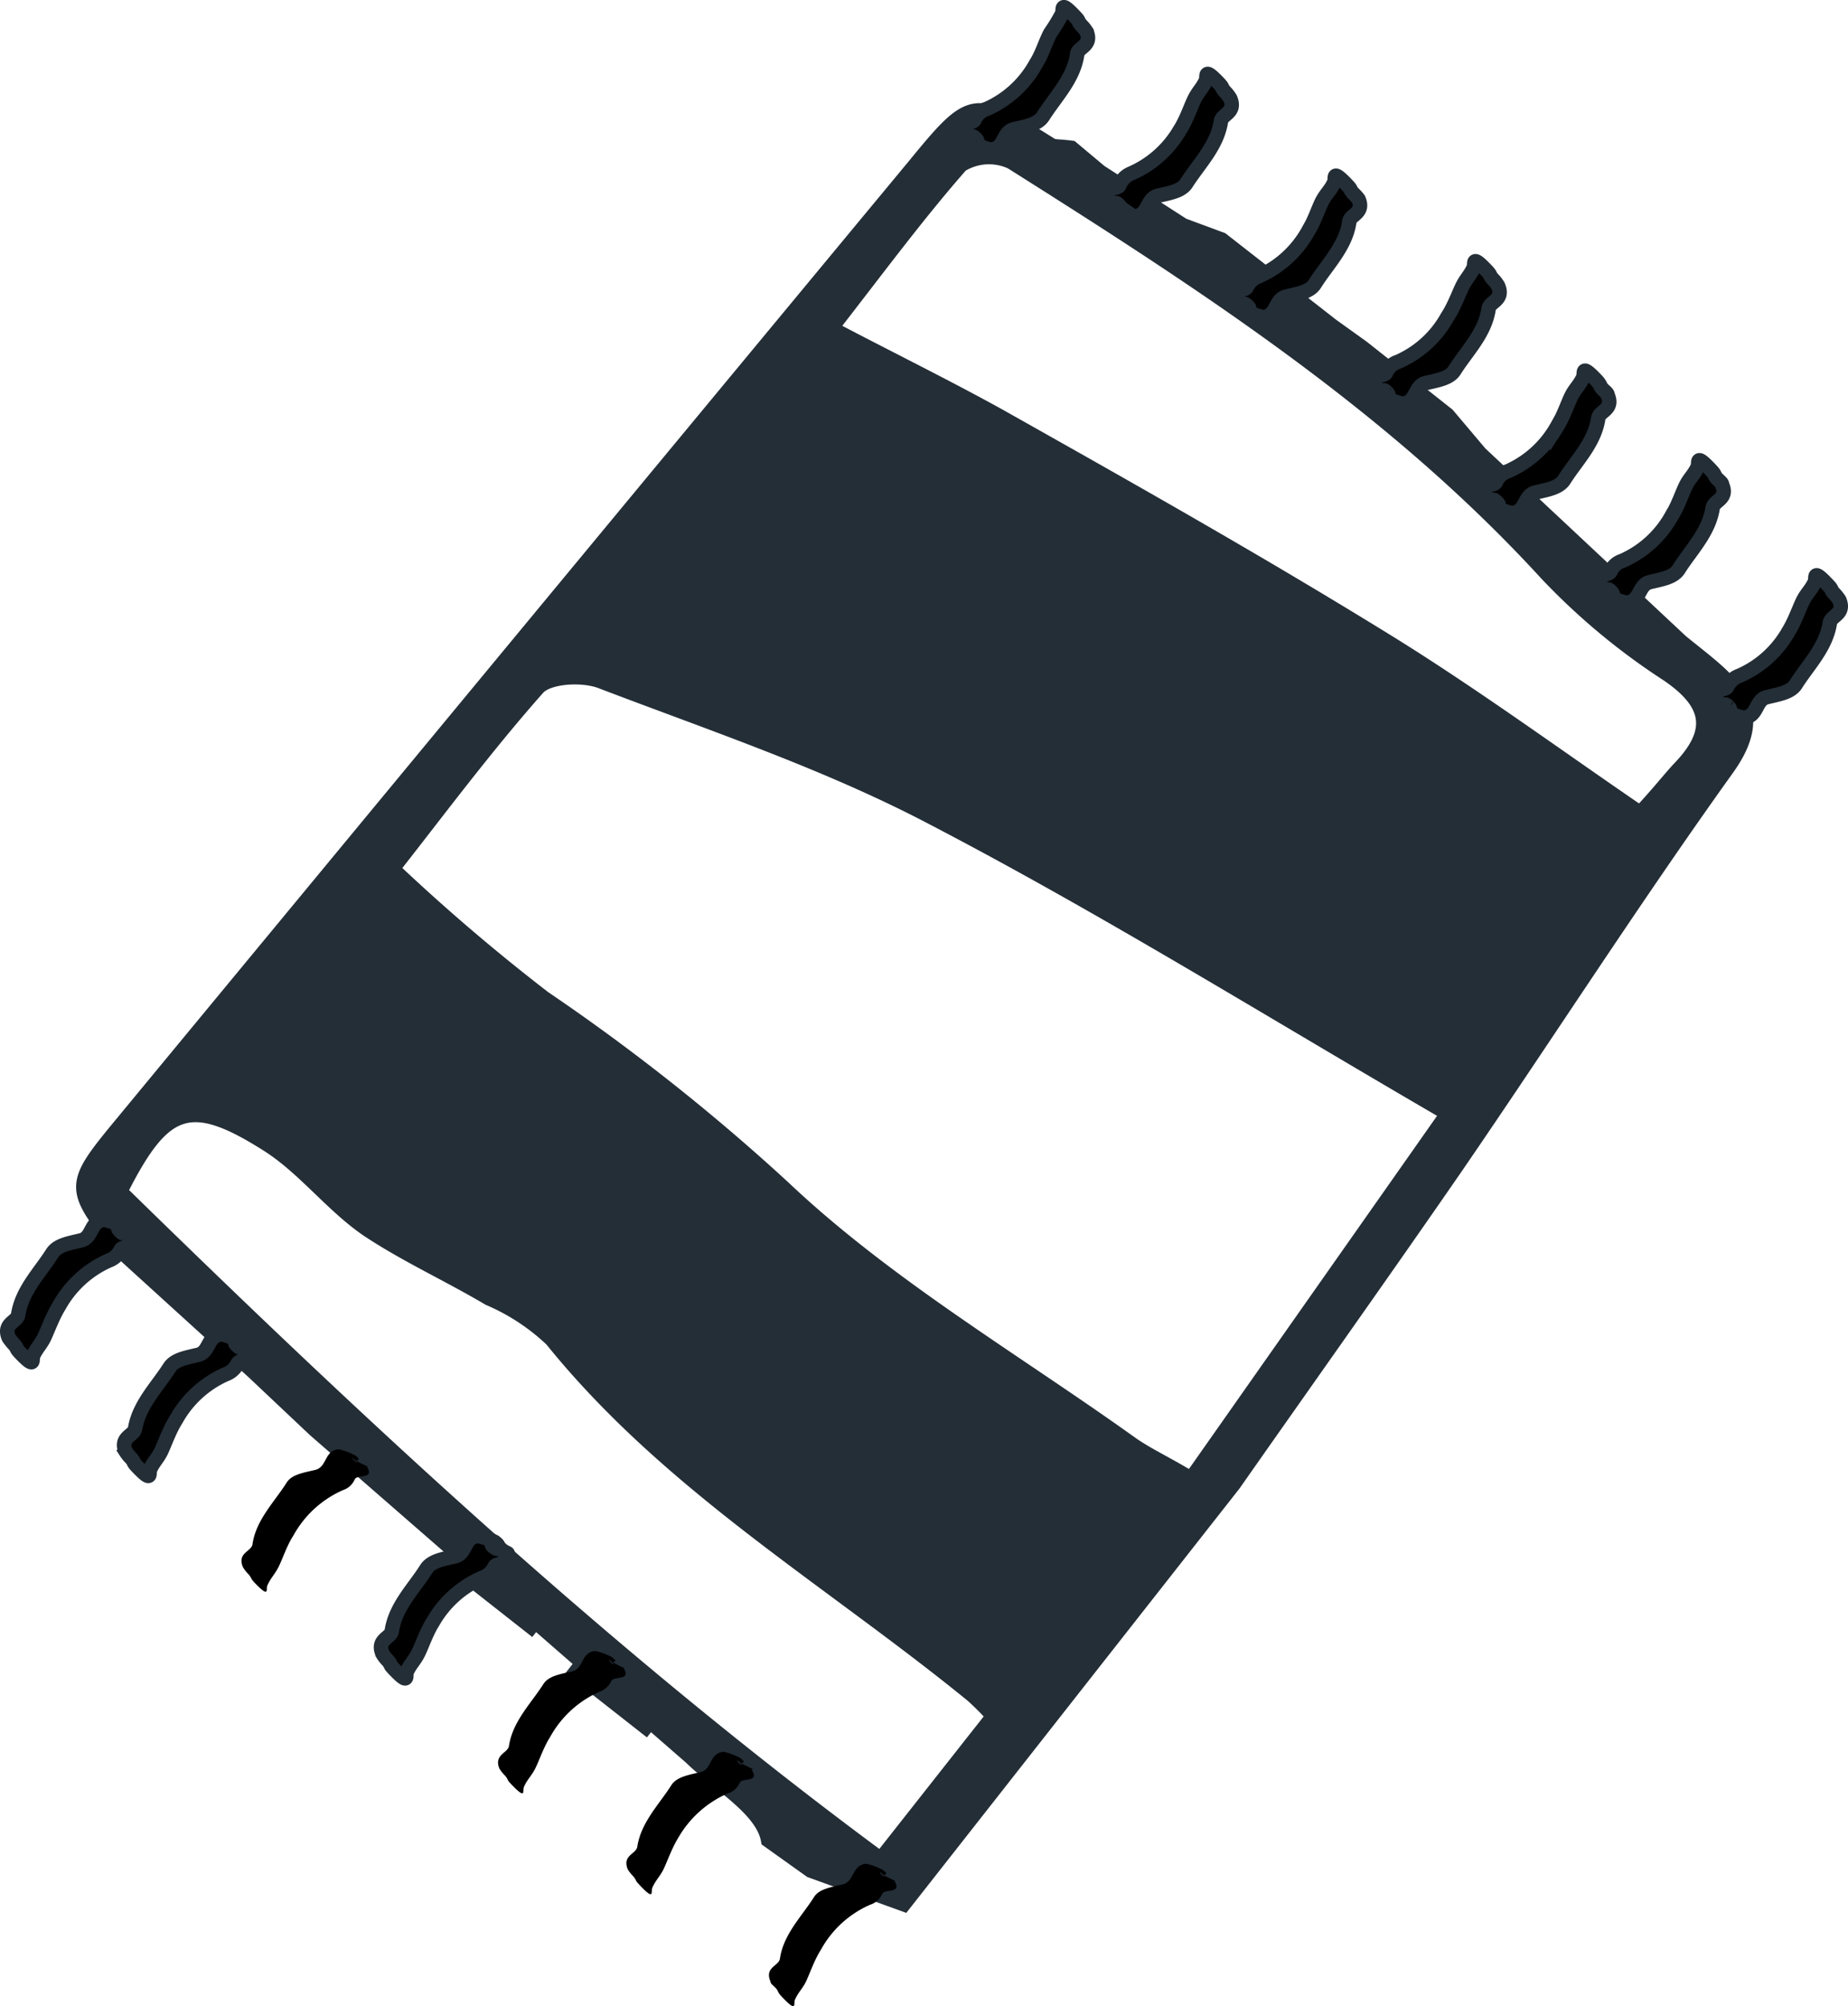
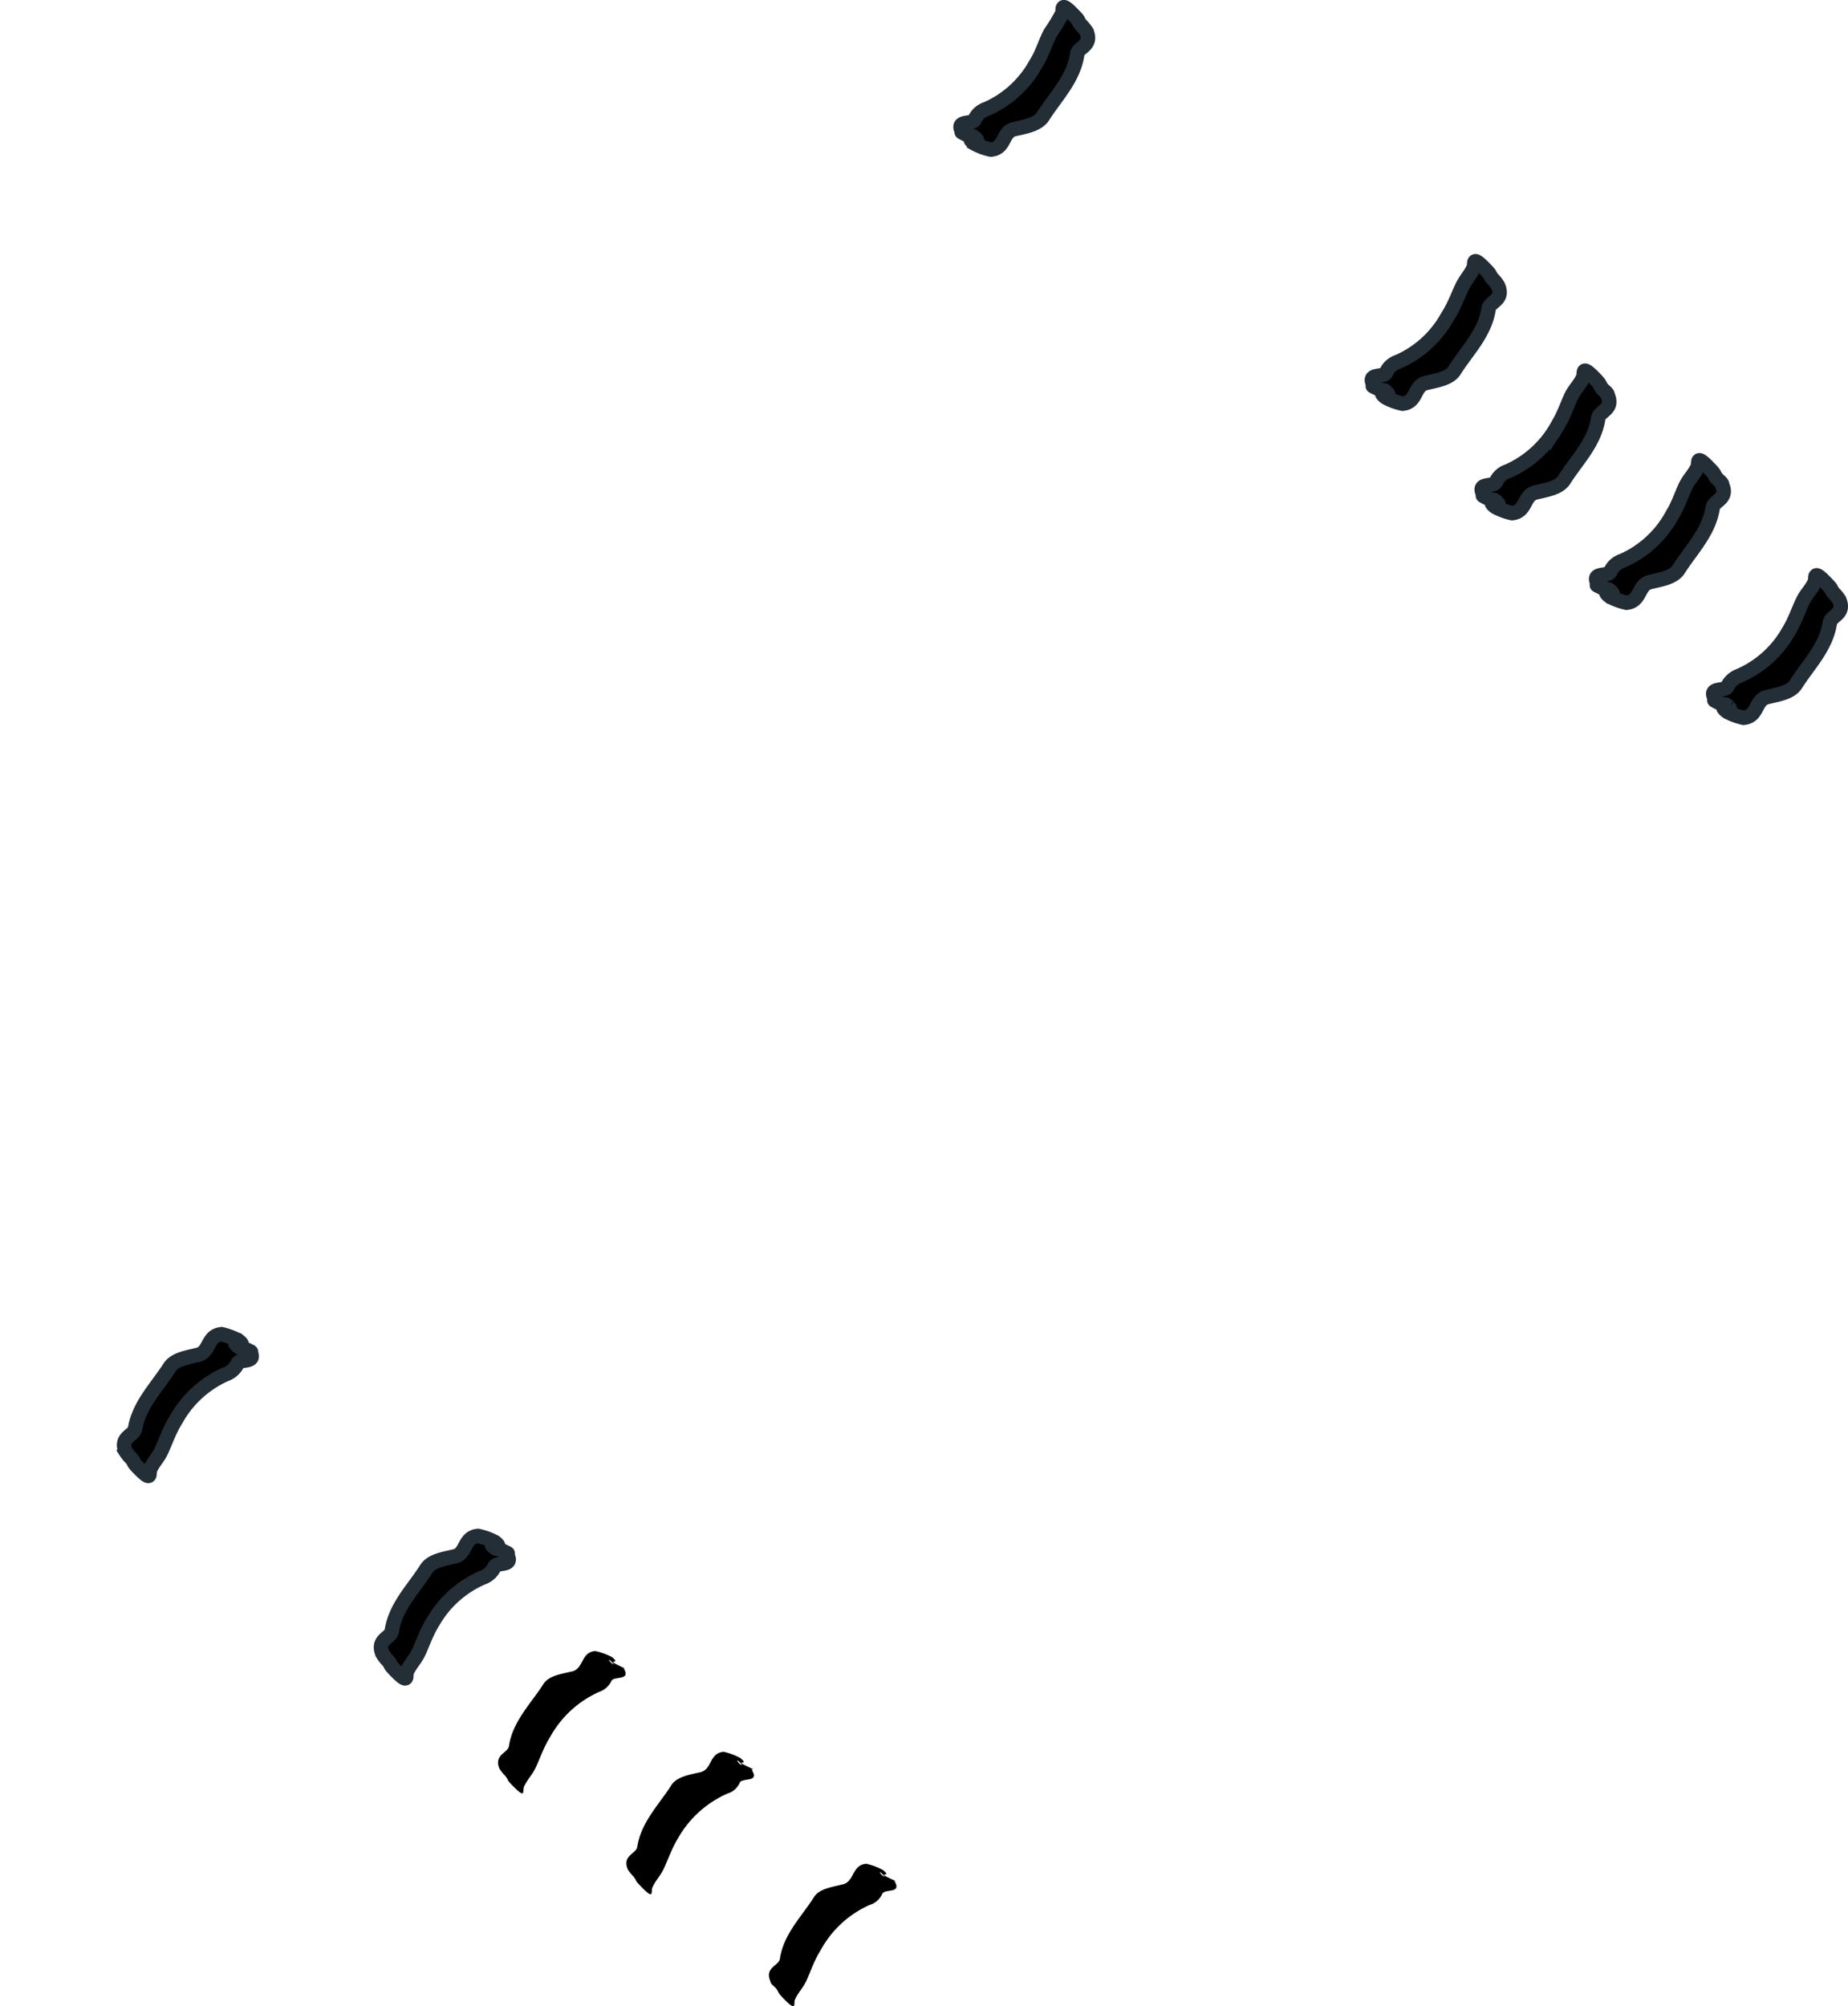
<svg xmlns="http://www.w3.org/2000/svg" viewBox="0 0 95.75 103.92">
  <defs>
    <style>.cls-1{fill:#242e37;stroke-miterlimit:10;}.cls-1,.cls-2{stroke:#242e37;stroke-width:0.75px;}.cls-2,.cls-3{fill-rule:evenodd;}</style>
  </defs>
  <g id="Calque_2" data-name="Calque 2">
    <g id="Calque_1-2" data-name="Calque 1">
-       <path class="cls-1" d="M16.3,74.05l-3.18-3-6.6-6c-2.89-3.53-2.92-3.56-.17-6.89q20.48-24.79,41-49.54C50.39,4.91,50.44,5,54.47,7.52c.14.09.35.05,1.05.14L57,8.9l4.3,2.77,2,.74L69,16.86,70.59,18,75,21.49l1.69,2,4,3.74,6.41,6c2.44,2,4.73,3.32,2.38,6.59-4.86,6.78-9.37,13.82-14.1,20.71C71.6,66,67.74,71.43,63.92,76.88L46.83,98.64,42,96.89l-2.2-1.57c-.28-1.6-2.52-2.85-4-4.29ZM27.81,84.5l-3.27-2.57m9.21,7.77-4.23-3.32M20.34,45a102.09,102.09,0,0,0,7.85,6.7,107.35,107.35,0,0,1,12.39,9.81c5.37,5.08,11.93,8.91,18,13.25.83.59,1.75,1,3.13,1.83L75,57.68C65.77,52.32,57.23,47,48.36,42.38c-5.47-2.88-11.42-4.87-17.23-7.09-.94-.36-2.72-.27-3.27.35C25.14,38.71,22.7,42,20.34,45ZM43.07,17c3,1.58,5.9,3,8.65,4.52C58.35,25.25,65,29,71.5,33c4.59,2.81,8.93,6,13.48,9.11.93-1,1.46-1.68,2-2.27,1.86-1.91,1.7-3.37-.59-4.92a34.33,34.33,0,0,1-6.25-5.2c-8-8.74-17.84-15.08-27.74-21.33a2.75,2.75,0,0,0-2.61.16C47.55,11.1,45.5,13.88,43.07,17Zm8.39,71.89a15.06,15.06,0,0,0-1.08-1.08c-7.36-6-15.7-10.87-21.79-18.42a11,11,0,0,0-3.26-2.14C23.22,66,21,65,19,63.66c-1.83-1.27-3.24-3.16-5.1-4.35-4.06-2.58-5.41-2.07-7.67,2.41C18.7,73.91,31.47,85.83,45.63,96.29Z" />
      <path class="cls-2" d="M50,6.94c.93.44-.08.06.48.49a3.2,3.2,0,0,0,.86.32c.76-.07.58-.92,1.21-1.06s1.22-.25,1.49-.66c.63-1,1.58-1.93,1.77-3.2,0-.38.8-.44.49-1.18a2.21,2.21,0,0,0-.3-.37c-.19-.24-.06-.17-.28-.4-.84-.9-.6-.37-.69-.17a9.69,9.69,0,0,1-.61,1c-.26.49-.42,1.08-.74,1.58a5.41,5.41,0,0,1-2.55,2.35,1,1,0,0,0-.63.56c-.12.27-1,0-.65.61C50,6.92,49.63,6.75,50,6.94Zm.58.34c-.1-.07-.27-.28-.14-.2S50.71,7.36,50.59,7.28Z" />
-       <path class="cls-2" d="M57.45,10.39c.93.45-.08.07.48.5a3.59,3.59,0,0,0,.86.32c.76-.07.58-.92,1.21-1.07s1.22-.24,1.48-.66c.64-1,1.59-1.93,1.78-3.2.05-.37.8-.44.48-1.18a2,2,0,0,0-.29-.37c-.19-.23-.06-.16-.28-.4-.84-.89-.6-.36-.69-.16-.18.4-.41.58-.61,1s-.42,1.08-.74,1.57A5.43,5.43,0,0,1,58.57,9,1.11,1.11,0,0,0,58,9.6c-.12.27-1,0-.66.61C57.4,10.37,57.06,10.21,57.45,10.39Zm.58.34c-.1-.07-.27-.28-.15-.19S58.15,10.81,58,10.73Z" />
-       <path class="cls-2" d="M64.09,15.61c.94.45-.07.07.49.5a3.59,3.59,0,0,0,.86.32c.76-.07.58-.92,1.21-1.07s1.22-.24,1.48-.66c.63-1,1.59-1.93,1.78-3.2,0-.37.8-.44.48-1.18A2.39,2.39,0,0,0,70.1,10c-.19-.23-.06-.16-.28-.39-.85-.9-.6-.37-.69-.17-.18.4-.41.58-.61.95s-.42,1.08-.74,1.58a5.46,5.46,0,0,1-2.56,2.34,1.11,1.11,0,0,0-.62.56c-.12.27-1,0-.66.61C64.05,15.6,63.71,15.43,64.09,15.61Zm.59.34c-.1-.07-.27-.27-.15-.19S64.8,16,64.68,16Z" />
      <path class="cls-2" d="M71.32,20.1c.94.44-.08.06.48.49a3.25,3.25,0,0,0,.87.32c.76-.07.58-.92,1.21-1.07s1.22-.24,1.48-.65c.63-1,1.59-1.93,1.77-3.2.06-.38.81-.44.49-1.18a1.72,1.72,0,0,0-.29-.37c-.19-.24-.07-.17-.28-.4-.85-.9-.6-.37-.7-.17-.18.4-.4.58-.6,1S75.33,15.9,75,16.4a5.41,5.41,0,0,1-2.56,2.34,1,1,0,0,0-.62.56c-.12.28-1,0-.66.62C71.27,20.08,70.94,19.91,71.32,20.1Zm.59.33c-.1-.06-.27-.27-.15-.19S72,20.52,71.91,20.43Z" />
      <path class="cls-2" d="M77,25.77c.93.44-.08.06.48.49a3.33,3.33,0,0,0,.86.32c.76-.07.59-.92,1.22-1.07s1.21-.24,1.48-.65c.63-1,1.59-1.93,1.77-3.2.06-.38.81-.44.49-1.18,0-.13-.18-.22-.3-.37s-.06-.17-.27-.4c-.85-.9-.61-.37-.7-.17-.18.4-.41.58-.6.95s-.42,1.08-.74,1.58a5.46,5.46,0,0,1-2.56,2.34,1,1,0,0,0-.62.56c-.13.28-1,0-.66.62C77,25.75,76.64,25.58,77,25.77Zm.58.33c-.09-.06-.26-.27-.14-.19S77.73,26.19,77.6,26.1Z" />
      <path class="cls-2" d="M82.93,30.41c.93.44-.08.06.48.49a3.33,3.33,0,0,0,.86.32c.76-.07.59-.92,1.22-1.07s1.21-.24,1.48-.65c.63-1,1.58-1.93,1.77-3.2.06-.38.81-.44.49-1.18,0-.13-.18-.22-.3-.37s-.06-.17-.28-.4c-.84-.9-.6-.37-.69-.17-.18.4-.41.58-.6.95s-.42,1.08-.74,1.58a5.41,5.41,0,0,1-2.56,2.34,1,1,0,0,0-.62.56c-.13.28-1,0-.66.62C82.88,30.39,82.55,30.22,82.93,30.41Zm.58.33c-.09-.06-.26-.27-.14-.19S83.64,30.83,83.51,30.74Z" />
      <path class="cls-2" d="M89,36.37c.93.44-.08.06.48.49a3.2,3.2,0,0,0,.86.32c.76-.07.59-.92,1.21-1.07s1.22-.24,1.49-.65c.63-1,1.58-1.93,1.77-3.2.06-.38.8-.44.49-1.18a2.21,2.21,0,0,0-.3-.37c-.18-.24-.06-.17-.28-.4-.84-.9-.6-.37-.69-.17-.18.4-.41.58-.6.95s-.43,1.08-.74,1.58A5.41,5.41,0,0,1,90.13,35a1.1,1.1,0,0,0-.63.56c-.12.28-1,0-.65.62C89,36.35,88.62,36.18,89,36.37Zm.58.33c-.1-.06-.27-.27-.14-.19S89.7,36.79,89.58,36.7Z" />
      <path class="cls-3" d="M46.22,97.35c-.94-.44.08-.06-.48-.49a3.33,3.33,0,0,0-.86-.32c-.76.07-.59.92-1.22,1.07s-1.22.24-1.48.65c-.63,1-1.59,1.93-1.77,3.2-.06.38-.81.44-.49,1.18,0,.13.18.22.3.37s.06.17.27.4c.85.9.61.37.7.17.18-.41.41-.58.6-1s.42-1.08.74-1.58a5.36,5.36,0,0,1,2.56-2.34,1,1,0,0,0,.62-.56c.13-.28,1,0,.66-.62C46.27,97.37,46.6,97.54,46.22,97.35ZM45.64,97c.09.06.26.27.14.19S45.51,96.93,45.64,97Z" />
      <path class="cls-3" d="M38.83,91.55c-.93-.44.08-.06-.48-.49a3.2,3.2,0,0,0-.86-.32c-.76.07-.58.92-1.21,1.06s-1.22.25-1.49.66c-.63,1-1.58,1.93-1.77,3.2-.06.38-.8.44-.49,1.18a2.21,2.21,0,0,0,.3.37c.18.24.06.17.28.4.84.9.6.37.69.17.18-.41.41-.59.6-1s.43-1.08.74-1.58A5.48,5.48,0,0,1,37.7,92.9a1,1,0,0,0,.63-.56c.12-.27,1,0,.65-.61C38.88,91.57,39.21,91.74,38.83,91.55Zm-.58-.34c.1.07.27.28.14.2S38.13,91.13,38.25,91.21Z" />
      <path class="cls-3" d="M32.18,86.33c-.93-.45.08-.06-.48-.5a3.5,3.5,0,0,0-.86-.31c-.76.07-.58.92-1.21,1.06s-1.22.24-1.48.66c-.64,1-1.59,1.93-1.78,3.2-.05.37-.8.44-.49,1.18a2.21,2.21,0,0,0,.3.37c.19.24.06.17.28.4.84.89.6.37.69.16.18-.4.41-.58.61-1s.42-1.07.74-1.57a5.43,5.43,0,0,1,2.56-2.35,1.07,1.07,0,0,0,.62-.56c.12-.27,1,0,.66-.61C32.23,86.35,32.57,86.51,32.18,86.33ZM31.6,86c.1.07.27.28.14.19S31.48,85.91,31.6,86Z" />
      <path class="cls-2" d="M26.12,80.37c-.94-.45.07-.06-.49-.5a3.5,3.5,0,0,0-.86-.31c-.76.07-.58.92-1.21,1.06s-1.22.24-1.48.66c-.63,1-1.59,1.93-1.78,3.2-.05.37-.8.44-.48,1.18a1.72,1.72,0,0,0,.29.37c.19.24.06.17.28.4.85.9.6.37.69.16.18-.4.41-.58.61-1s.42-1.07.74-1.57A5.43,5.43,0,0,1,25,81.72a1.07,1.07,0,0,0,.62-.56c.12-.27,1,0,.66-.61C26.16,80.39,26.5,80.55,26.12,80.37ZM25.53,80c.1.07.27.28.15.2S25.41,80,25.53,80Z" />
-       <path class="cls-3" d="M18.89,75.89c-.94-.45.08-.07-.48-.5a3.64,3.64,0,0,0-.87-.32c-.75.07-.58.92-1.21,1.07s-1.22.24-1.48.66c-.63,1-1.59,1.93-1.77,3.2-.06.37-.81.44-.49,1.18a2,2,0,0,0,.29.37c.19.23.07.16.28.4.85.89.6.36.7.16.18-.4.4-.58.6-1s.42-1.08.74-1.57a5.43,5.43,0,0,1,2.56-2.35,1,1,0,0,0,.62-.56c.12-.27,1,0,.66-.61C18.94,75.91,19.27,76.07,18.89,75.89Zm-.59-.34c.1.07.27.28.15.19S18.18,75.47,18.3,75.55Z" />
      <path class="cls-2" d="M12.82,69.93c-.93-.45.08-.07-.48-.5a3.75,3.75,0,0,0-.86-.32c-.76.07-.59.92-1.22,1.07s-1.21.24-1.48.66C8.15,71.83,7.2,72.77,7,74c-.06.37-.81.44-.49,1.18a2.11,2.11,0,0,0,.3.37c.18.23.06.16.28.4.84.89.6.36.69.16.18-.4.41-.58.6-1s.42-1.07.74-1.57a5.48,5.48,0,0,1,2.56-2.35,1.1,1.1,0,0,0,.63-.56c.12-.27,1,0,.65-.61C12.87,70,13.2,70.11,12.82,69.93Zm-.58-.34c.09.07.26.28.14.19S12.11,69.51,12.24,69.59Z" />
-       <path class="cls-2" d="M6.75,64c-.93-.45.08-.07-.48-.5a3.59,3.59,0,0,0-.86-.32c-.76.07-.59.92-1.21,1.07s-1.22.24-1.49.66c-.63,1-1.58,1.93-1.77,3.2-.06.37-.8.44-.49,1.18a2.71,2.71,0,0,0,.3.37c.18.23.06.16.28.4.84.89.6.36.69.16.18-.4.41-.58.6-1s.43-1.07.74-1.57a5.48,5.48,0,0,1,2.56-2.35,1.1,1.1,0,0,0,.63-.56c.12-.27,1,0,.65-.61C6.8,64,7.13,64.15,6.75,64Zm-.58-.34c.1.07.27.28.14.19S6.05,63.55,6.17,63.63Z" />
    </g>
  </g>
</svg>